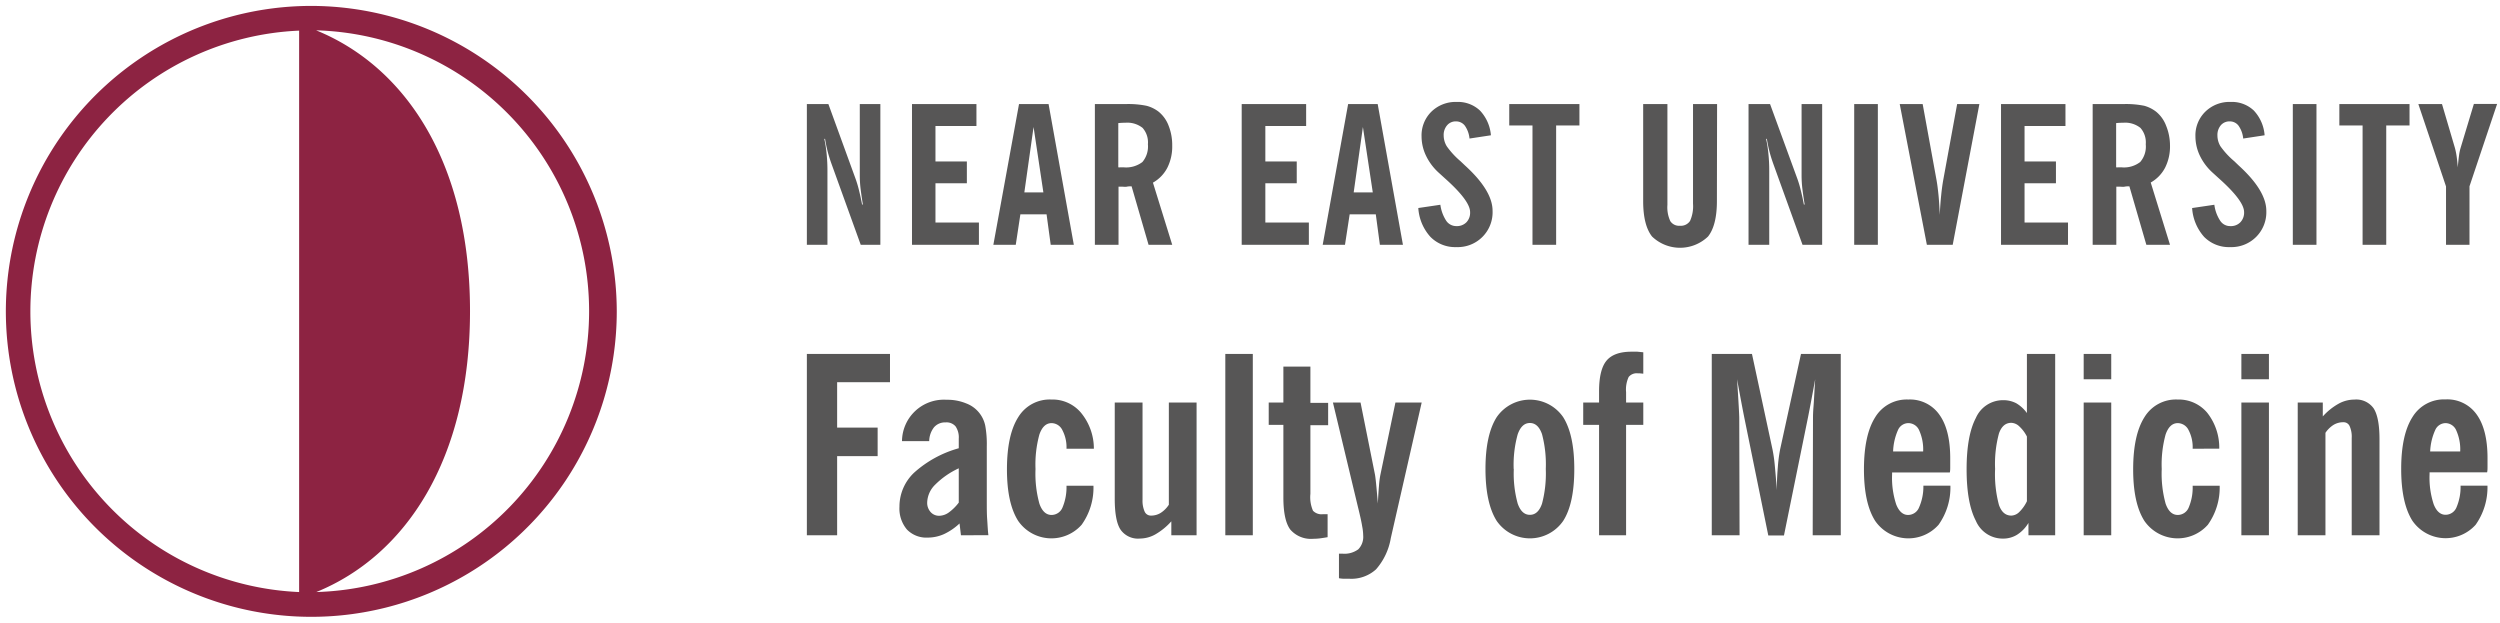
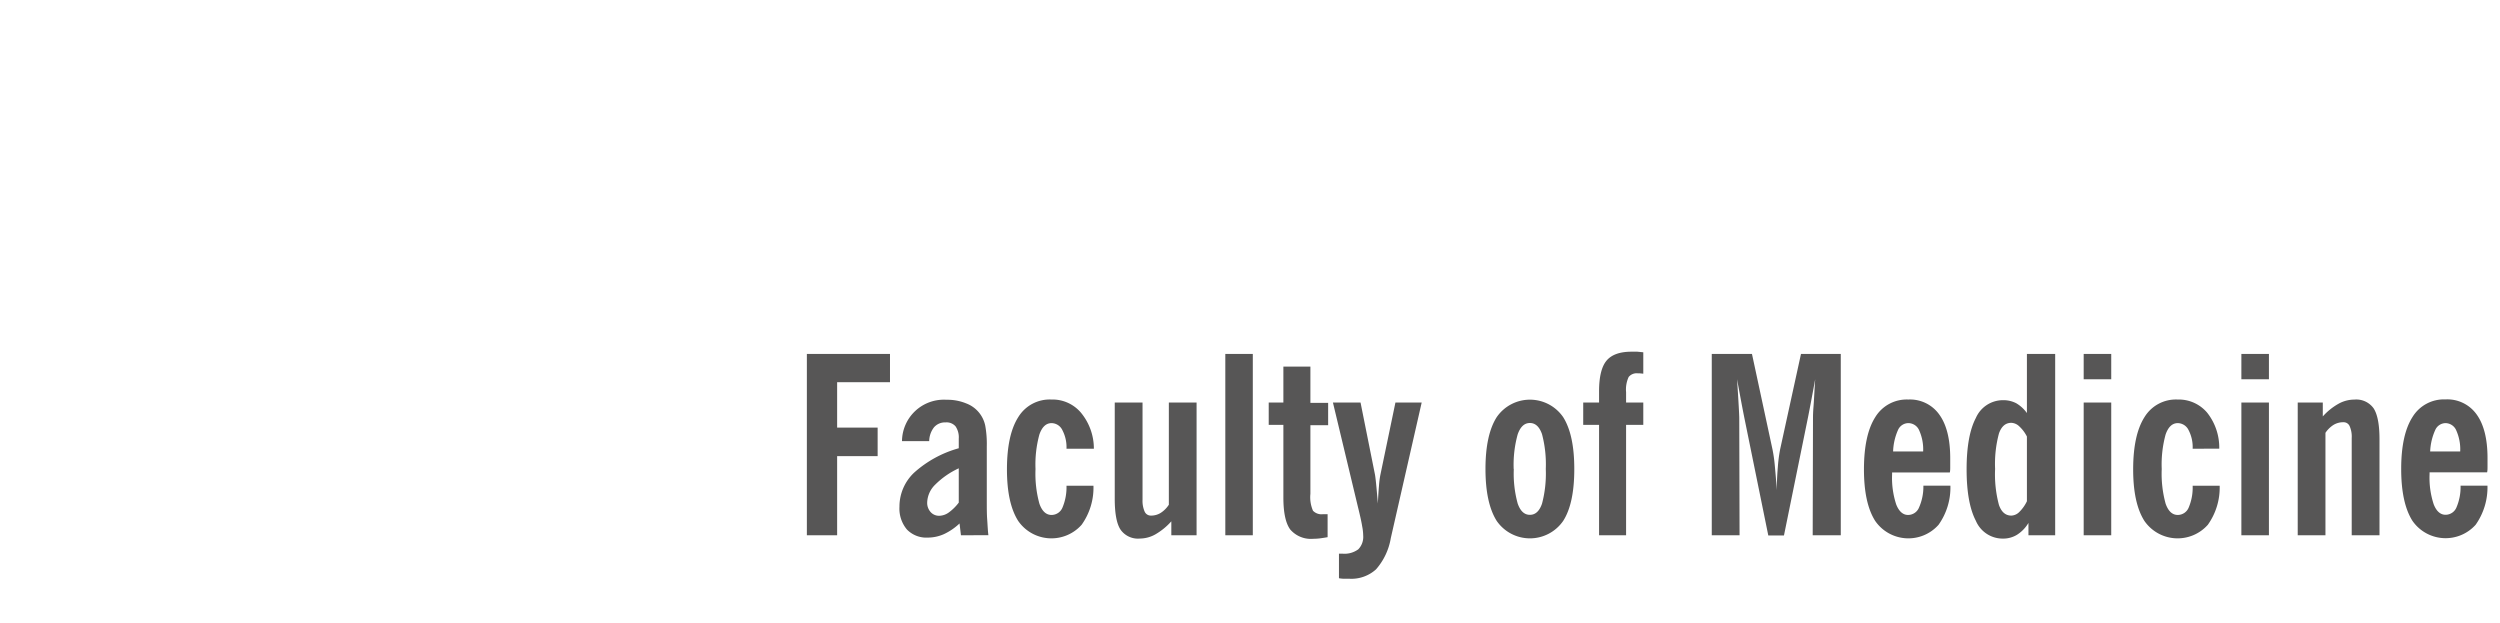
<svg xmlns="http://www.w3.org/2000/svg" id="katman_2" data-name="katman 2" viewBox="0 0 422.81 105.31">
  <defs>
    <style>.cls-faculty-of-medicine-mobile-1{fill:#8d2342;}.cls-faculty-of-medicine-mobile-2{fill:#575656;}</style>
  </defs>
  <title>18-faculty-of-medicine-mobile</title>
-   <path class="cls-faculty-of-medicine-mobile-1" d="M52.65,1a51.66,51.66,0,1,0,51.66,51.65A51.75,51.75,0,0,0,52.65,1m-2.06,99.13a47.52,47.52,0,0,1,0-94.95v94.95Zm2.9-95a47.52,47.52,0,0,1,0,95c15.06-6.14,26-22.37,26-47.52S68.54,11.28,53.49,5.14Z" />
-   <path class="cls-faculty-of-medicine-mobile-2" d="M413.68,41.4V31.53L409,17.6h4L415.18,25a12.06,12.06,0,0,1,.29,1.4c.08.55.15,1.19.19,1.91.08-.82.15-1.51.23-2.06a7.21,7.21,0,0,1,.27-1.28l2.23-7.39h3.93l-4.67,13.93V41.4Zm-14.11,0V21.22h-3.93V17.6h11.87v3.62h-3.94V41.4Zm-11.8,0V17.6h4V41.4Zm-17-6.22,3.73-.55a6.38,6.38,0,0,0,1,2.72,2,2,0,0,0,1.72.89,2.21,2.21,0,0,0,1.68-.65,2.33,2.33,0,0,0,.63-1.72q0-1.9-4.26-5.7l-1-.91a9.3,9.3,0,0,1-2.2-2.89,7.59,7.59,0,0,1-.77-3.29,5.6,5.6,0,0,1,1.68-4.2,5.84,5.84,0,0,1,4.27-1.64,5.39,5.39,0,0,1,3.93,1.46A6.86,6.86,0,0,1,383,22.88l-3.62.55a4.53,4.53,0,0,0-.78-2.16,1.83,1.83,0,0,0-1.49-.74,1.91,1.91,0,0,0-1.52.66,2.53,2.53,0,0,0-.57,1.72,3.54,3.54,0,0,0,.52,1.84,13.45,13.45,0,0,0,2.32,2.51l.75.72q4.68,4.26,4.68,7.69a5.9,5.9,0,0,1-6.13,6.12,5.85,5.85,0,0,1-4.39-1.73A8.1,8.1,0,0,1,370.74,35.18ZM367,41.4h-4l-2.87-9.89c-.24,0-.51,0-.8.06s-.57,0-.85,0h-.56V41.4h-4V17.6h5.27a15.41,15.41,0,0,1,3.46.29,5.81,5.81,0,0,1,2,1,5.58,5.58,0,0,1,1.69,2.37A8.86,8.86,0,0,1,367,24.6a8,8,0,0,1-.82,3.74,6.12,6.12,0,0,1-2.44,2.53Zm-9.11-13.1a2.22,2.22,0,0,0,.37,0l.54,0a4.49,4.49,0,0,0,3.16-.9,4,4,0,0,0,.94-3,3.71,3.71,0,0,0-.9-2.77,4.15,4.15,0,0,0-2.93-.87c-.24,0-.59,0-1.07.05l-.11,0ZM338.42,41.4V17.6h10.9v3.71H342.4v6h5.31V31H342.4v6.64h7.35V41.4Zm-12.54,0-4.59-23.8h3.88l2.34,12.83c.13.72.24,1.58.34,2.59s.16,2.12.21,3.32q.09-1.87.24-3.3c.09-.94.21-1.79.34-2.55L331,17.6h3.76l-4.51,23.8Zm-12.29,0V17.6h4V41.4Zm-17.87,0V17.6h3.64L304,30.3a18.87,18.87,0,0,1,.56,1.9c.18.72.36,1.53.52,2.39h.13c-.16-1-.29-1.9-.39-2.71a19.54,19.54,0,0,1-.13-2.1V17.6h3.48V41.4h-3.32l-4.95-13.71c-.25-.7-.47-1.4-.65-2.1s-.32-1.4-.43-2.1h-.13a20.69,20.69,0,0,1,.4,2.62,27.32,27.32,0,0,1,.13,2.76V41.4ZM290.37,34c0,2.73-.5,4.74-1.5,6a6.84,6.84,0,0,1-9.47,0c-1-1.27-1.5-3.27-1.5-6V17.6H282V34.66a5.51,5.51,0,0,0,.49,2.74,1.76,1.76,0,0,0,1.63.78,1.85,1.85,0,0,0,1.71-.82,6.09,6.09,0,0,0,.5-2.92V17.6h4.07ZM259.18,41.4V21.22h-3.93V17.6h11.87v3.62h-3.94V41.4Zm-19.31-6.22,3.73-.55a6.53,6.53,0,0,0,1,2.72,2.05,2.05,0,0,0,1.72.89,2.24,2.24,0,0,0,1.69-.65,2.33,2.33,0,0,0,.62-1.72c0-1.27-1.41-3.17-4.25-5.7l-1-.91a9.26,9.26,0,0,1-2.19-2.89,7.59,7.59,0,0,1-.77-3.29,5.63,5.63,0,0,1,1.67-4.2,5.87,5.87,0,0,1,4.27-1.64,5.42,5.42,0,0,1,3.94,1.46,6.91,6.91,0,0,1,1.85,4.18l-3.62.55a4.53,4.53,0,0,0-.78-2.16,1.85,1.85,0,0,0-1.5-.74,1.89,1.89,0,0,0-1.51.66,2.49,2.49,0,0,0-.58,1.72,3.55,3.55,0,0,0,.53,1.84A13.67,13.67,0,0,0,247,27.26l.76.72q4.68,4.26,4.67,7.69a5.89,5.89,0,0,1-6.13,6.12,5.84,5.84,0,0,1-4.38-1.73A8,8,0,0,1,239.87,35.18ZM223.7,41.4,228,17.6h5l4.27,23.8h-3.9l-.69-5.15h-4.42l-.79,5.15Zm5.24-8.86h3.23L230.5,21.48ZM210,41.4V17.6h10.9v3.71H214v6h5.31V31H214v6.64h7.36V41.4Zm-11.75,0h-4l-2.87-9.89c-.24,0-.51,0-.8.06s-.57,0-.85,0h-.56V41.4h-4V17.6h5.28a15.37,15.37,0,0,1,3.45.29,5.73,5.73,0,0,1,2.05,1,5.58,5.58,0,0,1,1.69,2.37,8.86,8.86,0,0,1,.61,3.36,8,8,0,0,1-.82,3.74,6.12,6.12,0,0,1-2.44,2.53Zm-9.12-13.1a2.22,2.22,0,0,0,.37,0l.54,0a4.53,4.53,0,0,0,3.17-.9,4.09,4.09,0,0,0,.93-3,3.71,3.71,0,0,0-.9-2.77,4.15,4.15,0,0,0-2.93-.87c-.23,0-.59,0-1.06.05l-.12,0ZM168,41.4l4.34-23.8h5l4.27,23.8h-3.91L177,36.25h-4.43l-.78,5.15Zm5.24-8.86h3.22l-1.66-11.06ZM154.24,41.4V17.6h10.9v3.71h-6.93v6h5.31V31h-5.31v6.64h7.35V41.4Zm-17.78,0V17.6h3.64l4.62,12.7a18.87,18.87,0,0,1,.56,1.9c.18.72.36,1.53.52,2.39h.13c-.16-1-.29-1.9-.39-2.71a19.54,19.54,0,0,1-.13-2.1V17.6h3.48V41.4h-3.32l-4.95-13.71c-.25-.7-.47-1.4-.65-2.1s-.32-1.4-.43-2.1h-.13a20.69,20.69,0,0,1,.4,2.62,27.32,27.32,0,0,1,.13,2.76V41.4Z" />
  <path class="cls-faculty-of-medicine-mobile-2" d="M411,76.35h5.08a7.82,7.82,0,0,0-.66-3.54,2,2,0,0,0-1.83-1.25,1.93,1.93,0,0,0-1.73,1.16,9.71,9.71,0,0,0-.86,3.63m5.12,5.79,4.57,0a10.94,10.94,0,0,1-2,6.61A6.82,6.82,0,0,1,408,88.08q-1.9-3-1.9-8.77t1.9-8.76a6.22,6.22,0,0,1,5.6-3,6.07,6.07,0,0,1,5.27,2.56q1.83,2.55,1.83,7.37c0,.65,0,1.13,0,1.46s0,.66-.07.94h-9.73v.29a14.38,14.38,0,0,0,.7,5.13c.46,1.17,1.14,1.76,2,1.76a2,2,0,0,0,1.85-1.25A8.7,8.7,0,0,0,416.14,82.14Zm-27.52,8.39V68.08h4.24v2.35a10.36,10.36,0,0,1,2.67-2.15,5.51,5.51,0,0,1,2.66-.7,3.61,3.61,0,0,1,3.26,1.47c.65,1,1,2.72,1,5.23V90.53h-4.7V74.07a4.36,4.36,0,0,0-.35-2,1.11,1.11,0,0,0-1.06-.66,3.14,3.14,0,0,0-1.65.44,4.63,4.63,0,0,0-1.38,1.35V90.53Zm-9.53,0V68.08h4.66V90.53Zm0-26.39V59.86h4.66v4.28Zm-8.24,11.75a6.23,6.23,0,0,0-.69-3.15,2.06,2.06,0,0,0-1.82-1.18c-.93,0-1.61.64-2.06,1.91a19.2,19.2,0,0,0-.66,5.86,19.07,19.07,0,0,0,.66,5.86c.45,1.27,1.13,1.9,2.06,1.9a2,2,0,0,0,1.84-1.25,8.66,8.66,0,0,0,.67-3.69l4.57,0a10.84,10.84,0,0,1-2,6.6,6.83,6.83,0,0,1-10.73-.65q-1.91-3-1.9-8.77t1.9-8.76a6.22,6.22,0,0,1,5.61-3,6.29,6.29,0,0,1,5,2.22,9.53,9.53,0,0,1,2.05,6.09ZM352.4,90.53V68.08h4.66V90.53Zm0-26.39V59.86h4.66v4.28Zm-4.82,26.39h-4.52V88.44a6,6,0,0,1-1.93,2,4.47,4.47,0,0,1-2.38.65,4.93,4.93,0,0,1-4.58-3q-1.57-3-1.57-8.72t1.57-8.69a5,5,0,0,1,4.58-3,4.73,4.73,0,0,1,2.23.51,5.85,5.85,0,0,1,1.82,1.67v-10h4.78Zm-4.78-5.76V73.83a6,6,0,0,0-1.28-1.71,2.06,2.06,0,0,0-1.35-.61c-1,0-1.68.61-2.1,1.8a19.82,19.82,0,0,0-.65,6,20,20,0,0,0,.65,6.09q.63,1.8,2.1,1.8a2,2,0,0,0,1.37-.64A6.29,6.29,0,0,0,342.8,84.77Zm-22.63-8.42h5.08a7.82,7.82,0,0,0-.66-3.54,2,2,0,0,0-1.83-1.25A1.93,1.93,0,0,0,321,72.72,9.71,9.71,0,0,0,320.17,76.35Zm5.12,5.79,4.57,0a10.87,10.87,0,0,1-2,6.61,6.82,6.82,0,0,1-10.72-.65q-1.91-3-1.9-8.77t1.9-8.76a6.22,6.22,0,0,1,5.6-3A6.07,6.07,0,0,1,328,70.14q1.83,2.55,1.83,7.37c0,.65,0,1.13,0,1.46s0,.66-.07.94H320v.29a14.38,14.38,0,0,0,.7,5.13c.47,1.17,1.14,1.76,2,1.76a2,2,0,0,0,1.85-1.25A8.7,8.7,0,0,0,325.29,82.14ZM289.5,90.53V59.86h6.8l3.48,16.19a24.75,24.75,0,0,1,.38,2.67c.11,1.17.23,2.56.34,4.17,0-1.54.09-2.9.19-4.1a24.54,24.54,0,0,1,.38-2.83l3.52-16.1h6.73V90.53h-4.75l.05-19.81c0-.25,0-.91.09-2s.15-2.61.28-4.58c-.13.71-.28,1.54-.46,2.5s-.42,2.26-.75,3.92l-4.07,20h-2.65l-4.07-20c-.33-1.66-.58-3-.75-3.92s-.33-1.79-.46-2.5c.13,2,.22,3.49.28,4.58s.09,1.75.09,2l.05,19.81Zm-19.06,0V71.86h-2.68V68.08h2.68V66.2q0-3.68,1.26-5.2c.83-1,2.23-1.52,4.22-1.52.31,0,.63,0,1,0l1,.1V63.2l-.6-.06h-.32a1.75,1.75,0,0,0-1.55.61,5,5,0,0,0-.44,2.57v1.76h2.91v3.78h-2.91V90.53ZM251.23,79.31c0-3.86.64-6.78,1.9-8.76a6.82,6.82,0,0,1,11.24,0c1.26,2,1.88,4.91,1.88,8.78s-.62,6.81-1.88,8.77a6.83,6.83,0,0,1-11.24,0C251.87,86.1,251.23,83.18,251.23,79.31Zm4.79,0a19.07,19.07,0,0,0,.66,5.86c.45,1.27,1.13,1.9,2.06,1.9s1.61-.62,2.05-1.88a19.92,19.92,0,0,0,.64-5.88,20,20,0,0,0-.64-5.89c-.44-1.25-1.12-1.88-2.05-1.88s-1.61.64-2.06,1.91A19.2,19.2,0,0,0,256,79.33ZM235.22,91a10.69,10.69,0,0,1-2.5,5.29,6.2,6.2,0,0,1-4.5,1.59q-.43,0-.87,0t-.9-.09V93.64h.62a3.92,3.92,0,0,0,2.65-.74,3,3,0,0,0,.83-2.33,8.59,8.59,0,0,0-.17-1.54q-.15-1-.75-3.42l-4.2-17.53h4.67l2.44,12.18c.05.27.12.81.2,1.63s.18,1.91.29,3.27c.05-1.18.12-2.19.19-3a15.07,15.07,0,0,1,.23-1.83L236,68.08h4.44ZM214.57,71.86V68.08h2.48V62h4.57v6.13h3v3.78h-3V83.52a5.72,5.72,0,0,0,.44,2.86,2,2,0,0,0,1.71.58,3.07,3.07,0,0,0,.38,0l.38,0v3.89c-.46.08-.9.15-1.29.2s-.77.07-1.11.07a4.61,4.61,0,0,1-3.92-1.57q-1.16-1.58-1.16-5.4V71.86Zm-7.34,18.67V59.86h4.65V90.53Zm-4.86-22.45V90.53H198.1V88.17a11,11,0,0,1-2.69,2.2,5.39,5.39,0,0,1-2.6.71,3.6,3.6,0,0,1-3.28-1.48q-1-1.47-1-5.24V68.08h4.7V84.53a4.53,4.53,0,0,0,.36,2,1.14,1.14,0,0,0,1.07.67,3.08,3.08,0,0,0,1.63-.45,4.59,4.59,0,0,0,1.39-1.39V68.08Zm-22,7.81a6.23,6.23,0,0,0-.7-3.15,2.06,2.06,0,0,0-1.82-1.18c-.93,0-1.61.64-2.06,1.91a19.2,19.2,0,0,0-.66,5.86,19.07,19.07,0,0,0,.66,5.86c.45,1.27,1.13,1.9,2.06,1.9a2,2,0,0,0,1.84-1.25,8.8,8.8,0,0,0,.68-3.69l4.56,0a10.77,10.77,0,0,1-2,6.6,6.83,6.83,0,0,1-10.73-.65q-1.91-3-1.9-8.77t1.9-8.76a6.22,6.22,0,0,1,5.61-3,6.29,6.29,0,0,1,5,2.22A9.53,9.53,0,0,1,185,75.89ZM162.15,79.2a13.82,13.82,0,0,0-4,2.78,4.39,4.39,0,0,0-1.34,3,2.32,2.32,0,0,0,.58,1.62,1.89,1.89,0,0,0,1.47.63,2.85,2.85,0,0,0,1.59-.55A7.88,7.88,0,0,0,162.15,85Zm.37,11.33-.24-2a10,10,0,0,1-2.63,1.8,6.72,6.72,0,0,1-2.74.59,4.57,4.57,0,0,1-3.53-1.37,5.49,5.49,0,0,1-1.26-3.84,7.88,7.88,0,0,1,2.5-5.79,18.82,18.82,0,0,1,7.53-4.11V74.2a3.33,3.33,0,0,0-.54-2.09,2,2,0,0,0-1.69-.67,2.45,2.45,0,0,0-1.95.82,3.9,3.9,0,0,0-.82,2.35l-4.6,0a7.08,7.08,0,0,1,7.54-7,8.34,8.34,0,0,1,3.33.62A5.12,5.12,0,0,1,166.63,72a17.44,17.44,0,0,1,.26,3.49v9.3c0,1.13,0,2.15.07,3.1s.1,1.82.2,2.62Zm-26.06,0V59.86h14.06v4.78h-8.94v7.68h6.85v4.82h-6.85V90.53Z" />
</svg>